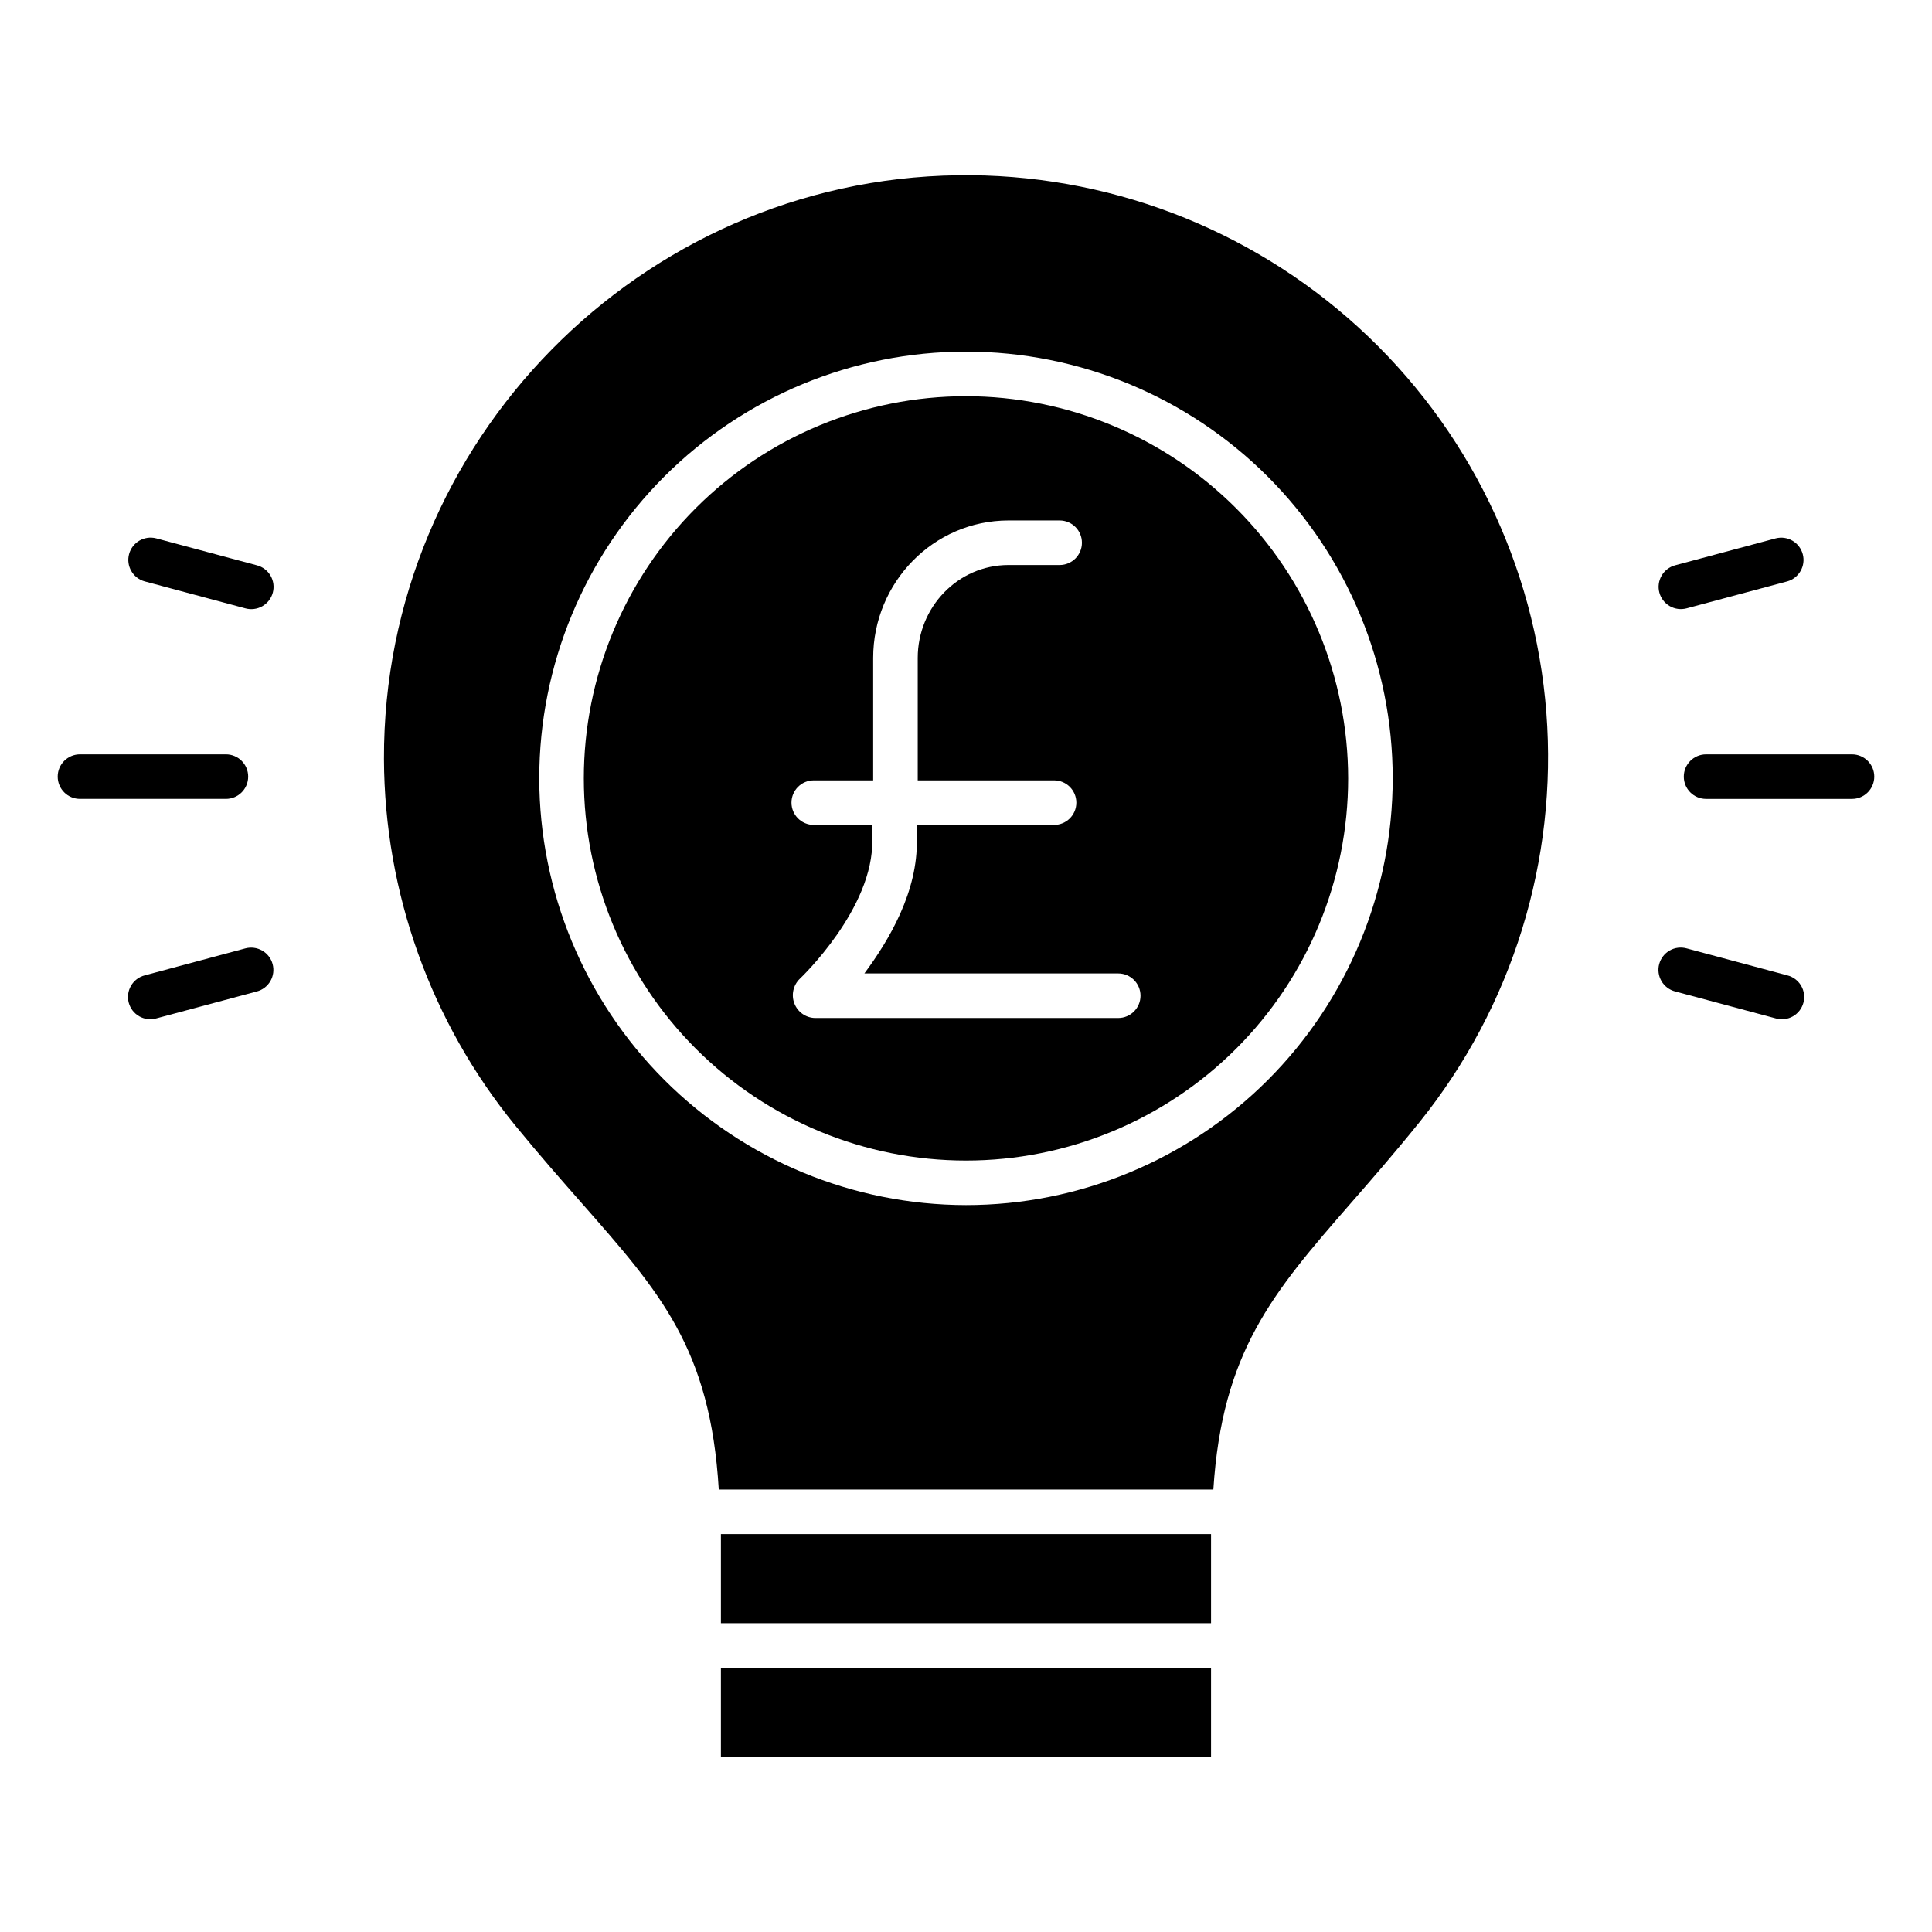
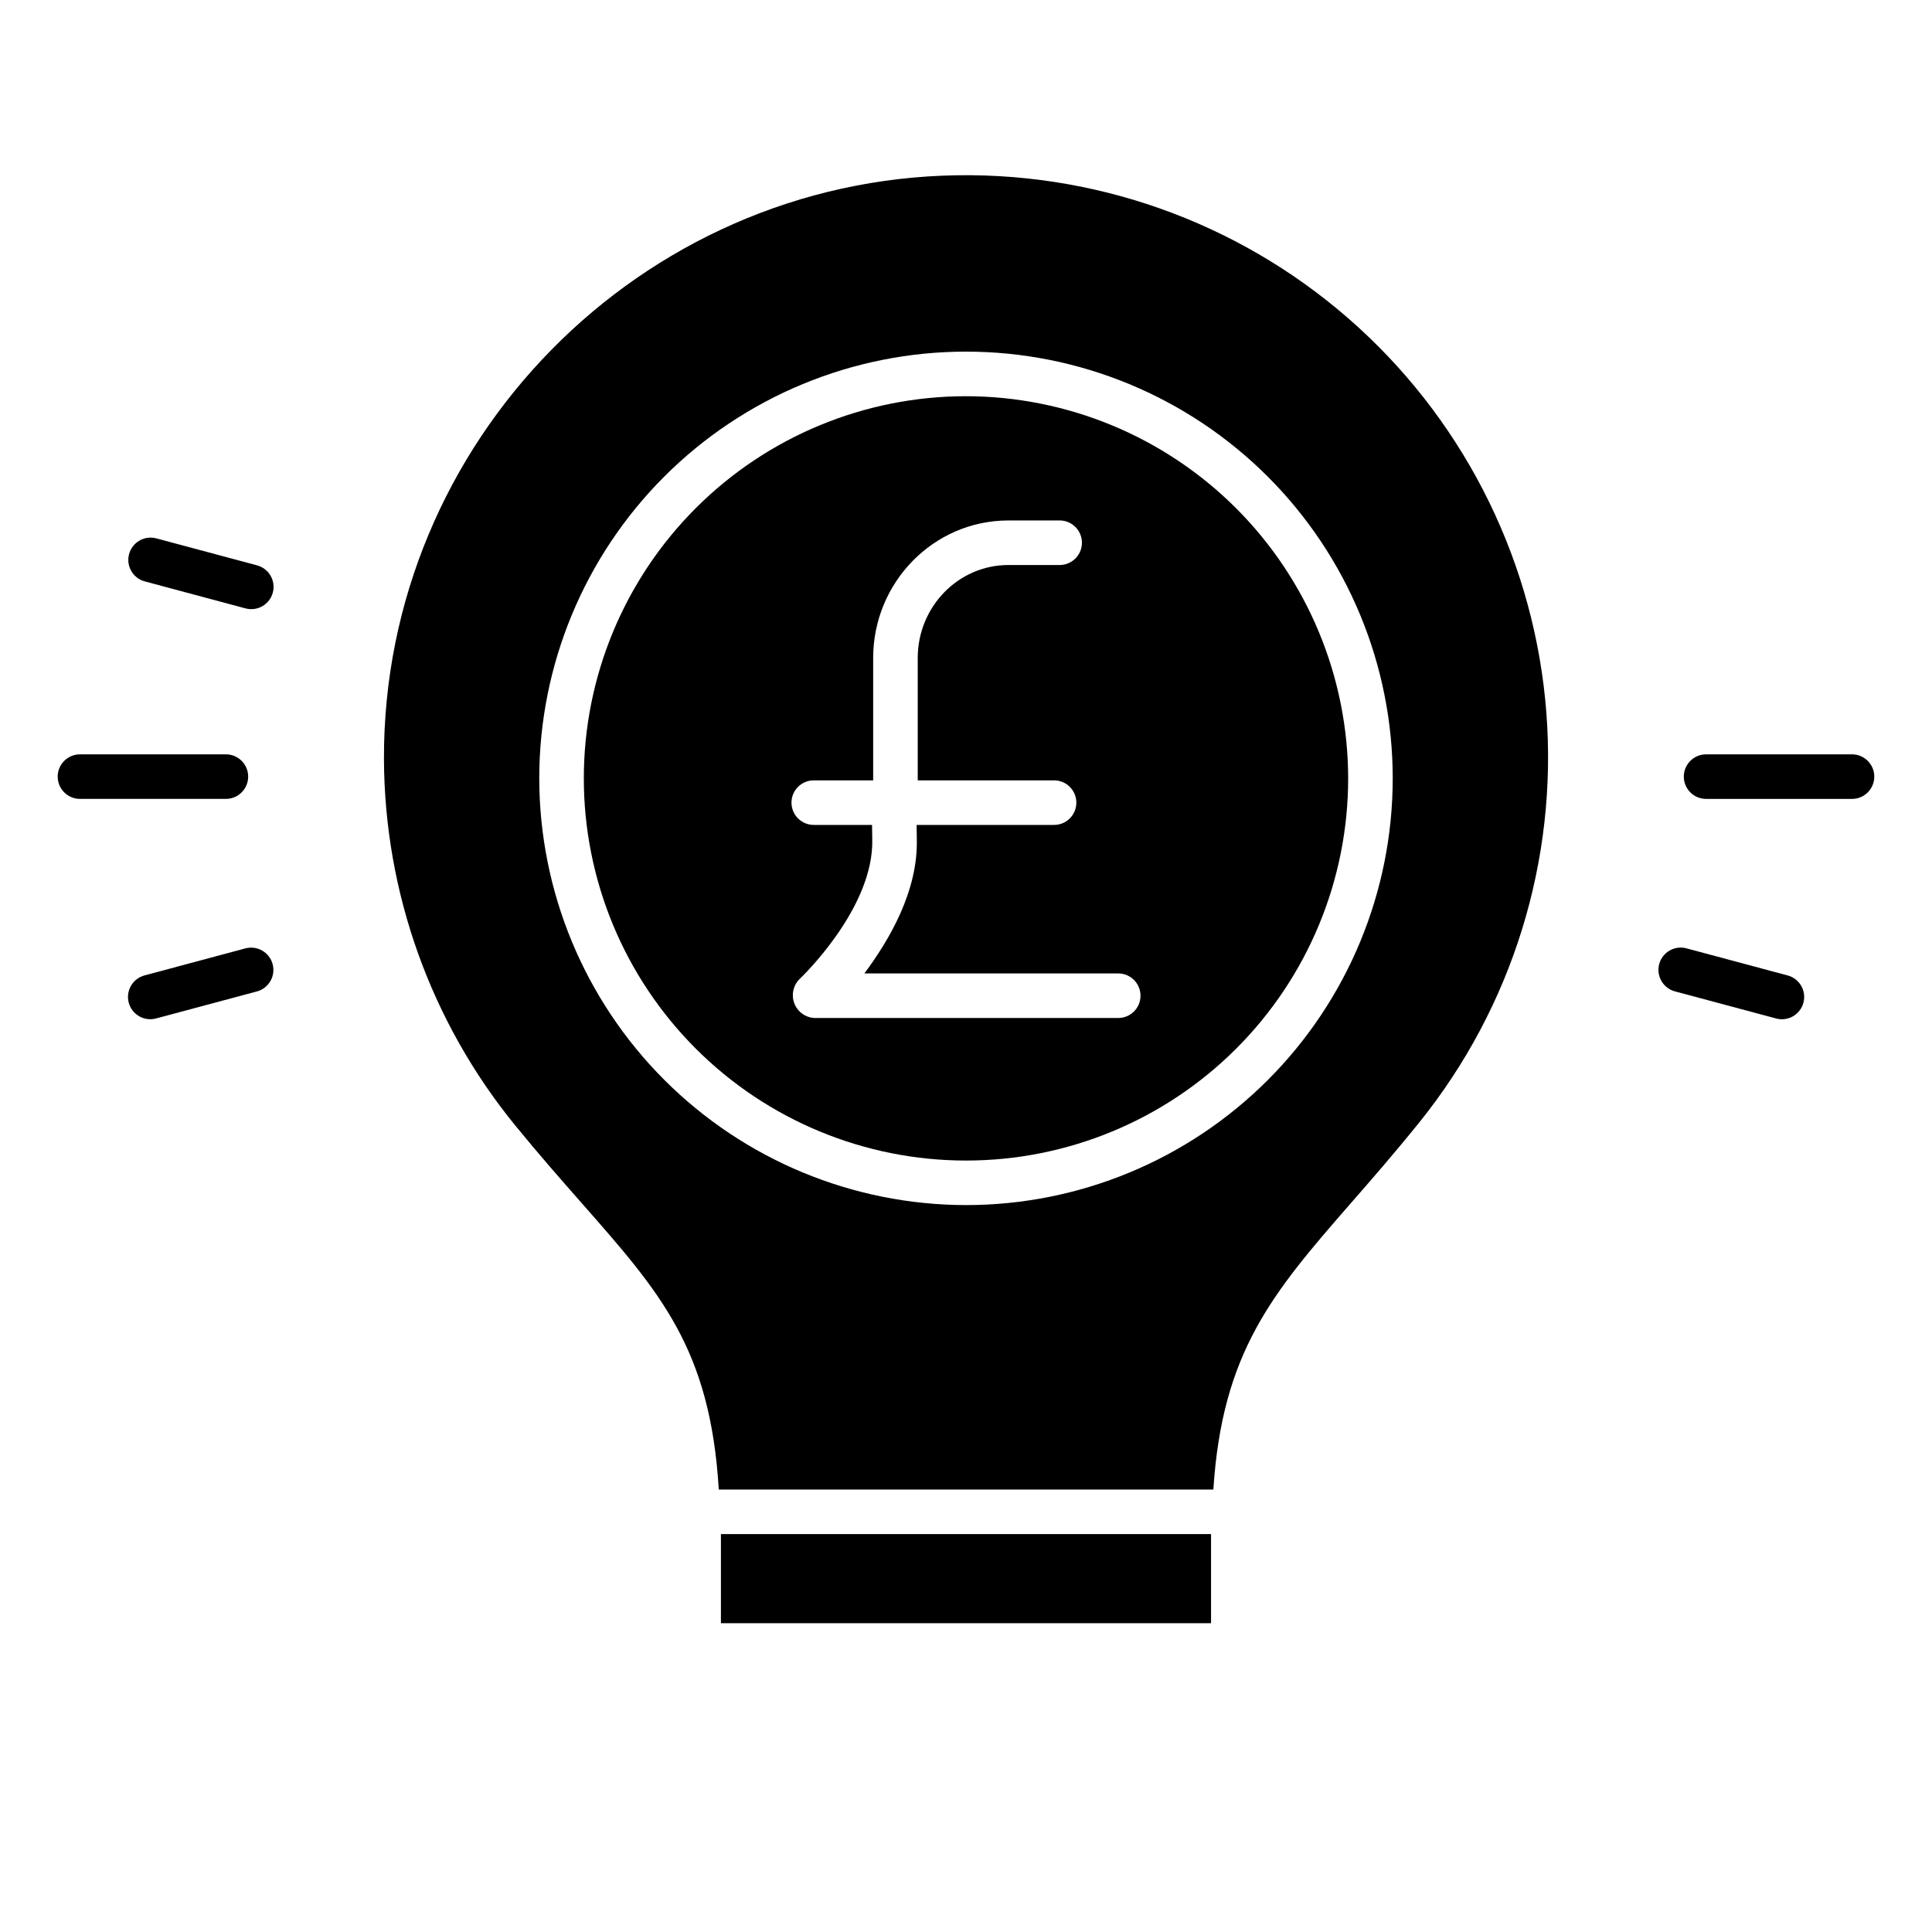
<svg xmlns="http://www.w3.org/2000/svg" fill="#000000" width="800px" height="800px" version="1.1" viewBox="144 144 512 512">
  <g>
-     <path d="m335.05 585.98h129.89v23.617h-129.89z" />
    <path d="m464.94 551.09v-0.539h-129.89v23.617h129.89z" />
-     <path d="m400 249c-26.863 0-52.625 10.668-71.617 29.664-18.992 18.992-29.664 44.754-29.664 71.613 0 26.863 10.672 52.625 29.664 71.617 18.992 18.992 44.754 29.664 71.617 29.664 26.859 0 52.621-10.672 71.613-29.664 18.996-18.992 29.664-44.754 29.664-71.617-0.031-26.852-10.711-52.594-29.695-71.582-18.988-18.984-44.73-29.664-71.582-29.695zm40.344 164.78h-80.328c-2.441-0.043-4.609-1.559-5.492-3.836-0.887-2.289-0.312-4.887 1.461-6.582 0.191-0.18 19.645-18.633 19.172-36.941l-0.055-3.809h-15.445c-3.262 0-5.906-2.641-5.906-5.902s2.644-5.906 5.906-5.906h15.742v-32.445c0-19.945 15.93-36.434 35.871-36.434h13.547c3.262 0 5.906 2.644 5.906 5.902 0 3.262-2.644 5.906-5.906 5.906h-13.547c-13.438 0-24.062 11.191-24.062 24.625v32.445h36.129c3.262 0 5.906 2.644 5.906 5.906s-2.644 5.902-5.906 5.902h-36.426l0.051 3.703c0.359 13.887-7.32 26.801-13.891 35.656h67.273c3.258 0 5.902 2.644 5.902 5.906 0 3.262-2.644 5.902-5.902 5.902z" />
+     <path d="m400 249c-26.863 0-52.625 10.668-71.617 29.664-18.992 18.992-29.664 44.754-29.664 71.613 0 26.863 10.672 52.625 29.664 71.617 18.992 18.992 44.754 29.664 71.617 29.664 26.859 0 52.621-10.672 71.613-29.664 18.996-18.992 29.664-44.754 29.664-71.617-0.031-26.852-10.711-52.594-29.695-71.582-18.988-18.984-44.73-29.664-71.582-29.695zm40.344 164.78h-80.328c-2.441-0.043-4.609-1.559-5.492-3.836-0.887-2.289-0.312-4.887 1.461-6.582 0.191-0.18 19.645-18.633 19.172-36.941l-0.055-3.809h-15.445c-3.262 0-5.906-2.641-5.906-5.902s2.644-5.906 5.906-5.906h15.742v-32.445c0-19.945 15.93-36.434 35.871-36.434h13.547c3.262 0 5.906 2.644 5.906 5.902 0 3.262-2.644 5.906-5.906 5.906h-13.547c-13.438 0-24.062 11.191-24.062 24.625v32.445h36.129c3.262 0 5.906 2.644 5.906 5.906s-2.644 5.902-5.906 5.902h-36.426l0.051 3.703c0.359 13.887-7.32 26.801-13.891 35.656h67.273c3.258 0 5.902 2.644 5.902 5.906 0 3.262-2.644 5.902-5.902 5.902" />
    <path d="m501.9 462.96c5.453-6.246 11.633-13.324 18.289-21.586 24.602-30.578 36.621-69.387 33.613-108.52-3.012-39.129-20.824-75.645-49.809-102.1-28.988-26.457-66.973-40.871-106.21-40.309-84.086 1.18-152.29 70.586-152.03 154.71 0.133 35.391 12.406 69.66 34.773 97.086 6.394 7.824 12.344 14.582 17.586 20.543 20.816 23.668 34.129 38.562 36.371 75.953h131.07c2.336-36.406 15.629-52.039 36.348-75.781zm-214.99-112.69c0-29.992 11.914-58.754 33.121-79.965 21.211-21.207 49.973-33.121 79.965-33.121 29.996 0 58.758 11.914 79.969 33.121 21.207 21.207 33.121 49.973 33.121 79.965 0 29.992-11.914 58.758-33.121 79.965-21.211 21.207-49.973 33.125-79.965 33.125-29.984-0.035-58.727-11.961-79.93-33.16-21.199-21.203-33.125-49.945-33.16-79.93z" />
    <path d="m634.8 343.91h-38.672 0.004c-3.262 0-5.906 2.644-5.906 5.902 0 3.262 2.644 5.906 5.906 5.906h38.672-0.004c3.262 0 5.906-2.644 5.906-5.906 0-3.258-2.644-5.902-5.906-5.902z" />
    <path d="m209.77 349.81c0-3.258-2.644-5.902-5.906-5.902h-38.672 0.004c-3.262 0-5.906 2.644-5.906 5.902 0 3.262 2.644 5.906 5.906 5.906h38.672-0.004c3.262 0 5.906-2.644 5.906-5.906z" />
    <path d="m617.66 402.48-26.684-7.148c-1.516-0.418-3.137-0.215-4.504 0.566-1.363 0.781-2.359 2.078-2.769 3.598-0.406 1.52-0.188 3.137 0.602 4.496 0.793 1.363 2.094 2.348 3.617 2.746l26.684 7.148c1.52 0.434 3.152 0.238 4.531-0.543 1.375-0.781 2.383-2.082 2.789-3.609 0.41-1.531 0.188-3.16-0.613-4.523-0.805-1.363-2.121-2.348-3.656-2.731z" />
    <path d="m182.34 298.07 26.684 7.148c1.516 0.418 3.137 0.215 4.504-0.57 1.363-0.781 2.363-2.074 2.769-3.594s0.191-3.141-0.602-4.5c-0.793-1.359-2.094-2.348-3.617-2.742l-26.684-7.148c-3.137-0.816-6.348 1.051-7.188 4.184-0.84 3.137 1.008 6.359 4.133 7.223z" />
-     <path d="m583.75 301.04c0.402 1.516 1.391 2.805 2.75 3.586 1.355 0.785 2.969 0.996 4.481 0.59l26.684-7.148c3.098-0.887 4.918-4.09 4.086-7.203-0.836-3.117-4.012-4.984-7.137-4.203l-26.684 7.148c-1.512 0.402-2.805 1.395-3.59 2.75-0.781 1.355-0.996 2.969-0.59 4.481z" />
    <path d="m216.25 399.51c-0.402-1.516-1.395-2.805-2.75-3.586s-2.969-0.996-4.481-0.59l-26.684 7.152c-1.523 0.395-2.824 1.383-3.613 2.742-0.793 1.359-1.008 2.981-0.602 4.5 0.406 1.52 1.402 2.812 2.769 3.594 1.363 0.781 2.984 0.988 4.5 0.57l26.684-7.148c1.516-0.406 2.805-1.395 3.59-2.754 0.781-1.355 0.992-2.969 0.586-4.481z" />
  </g>
</svg>